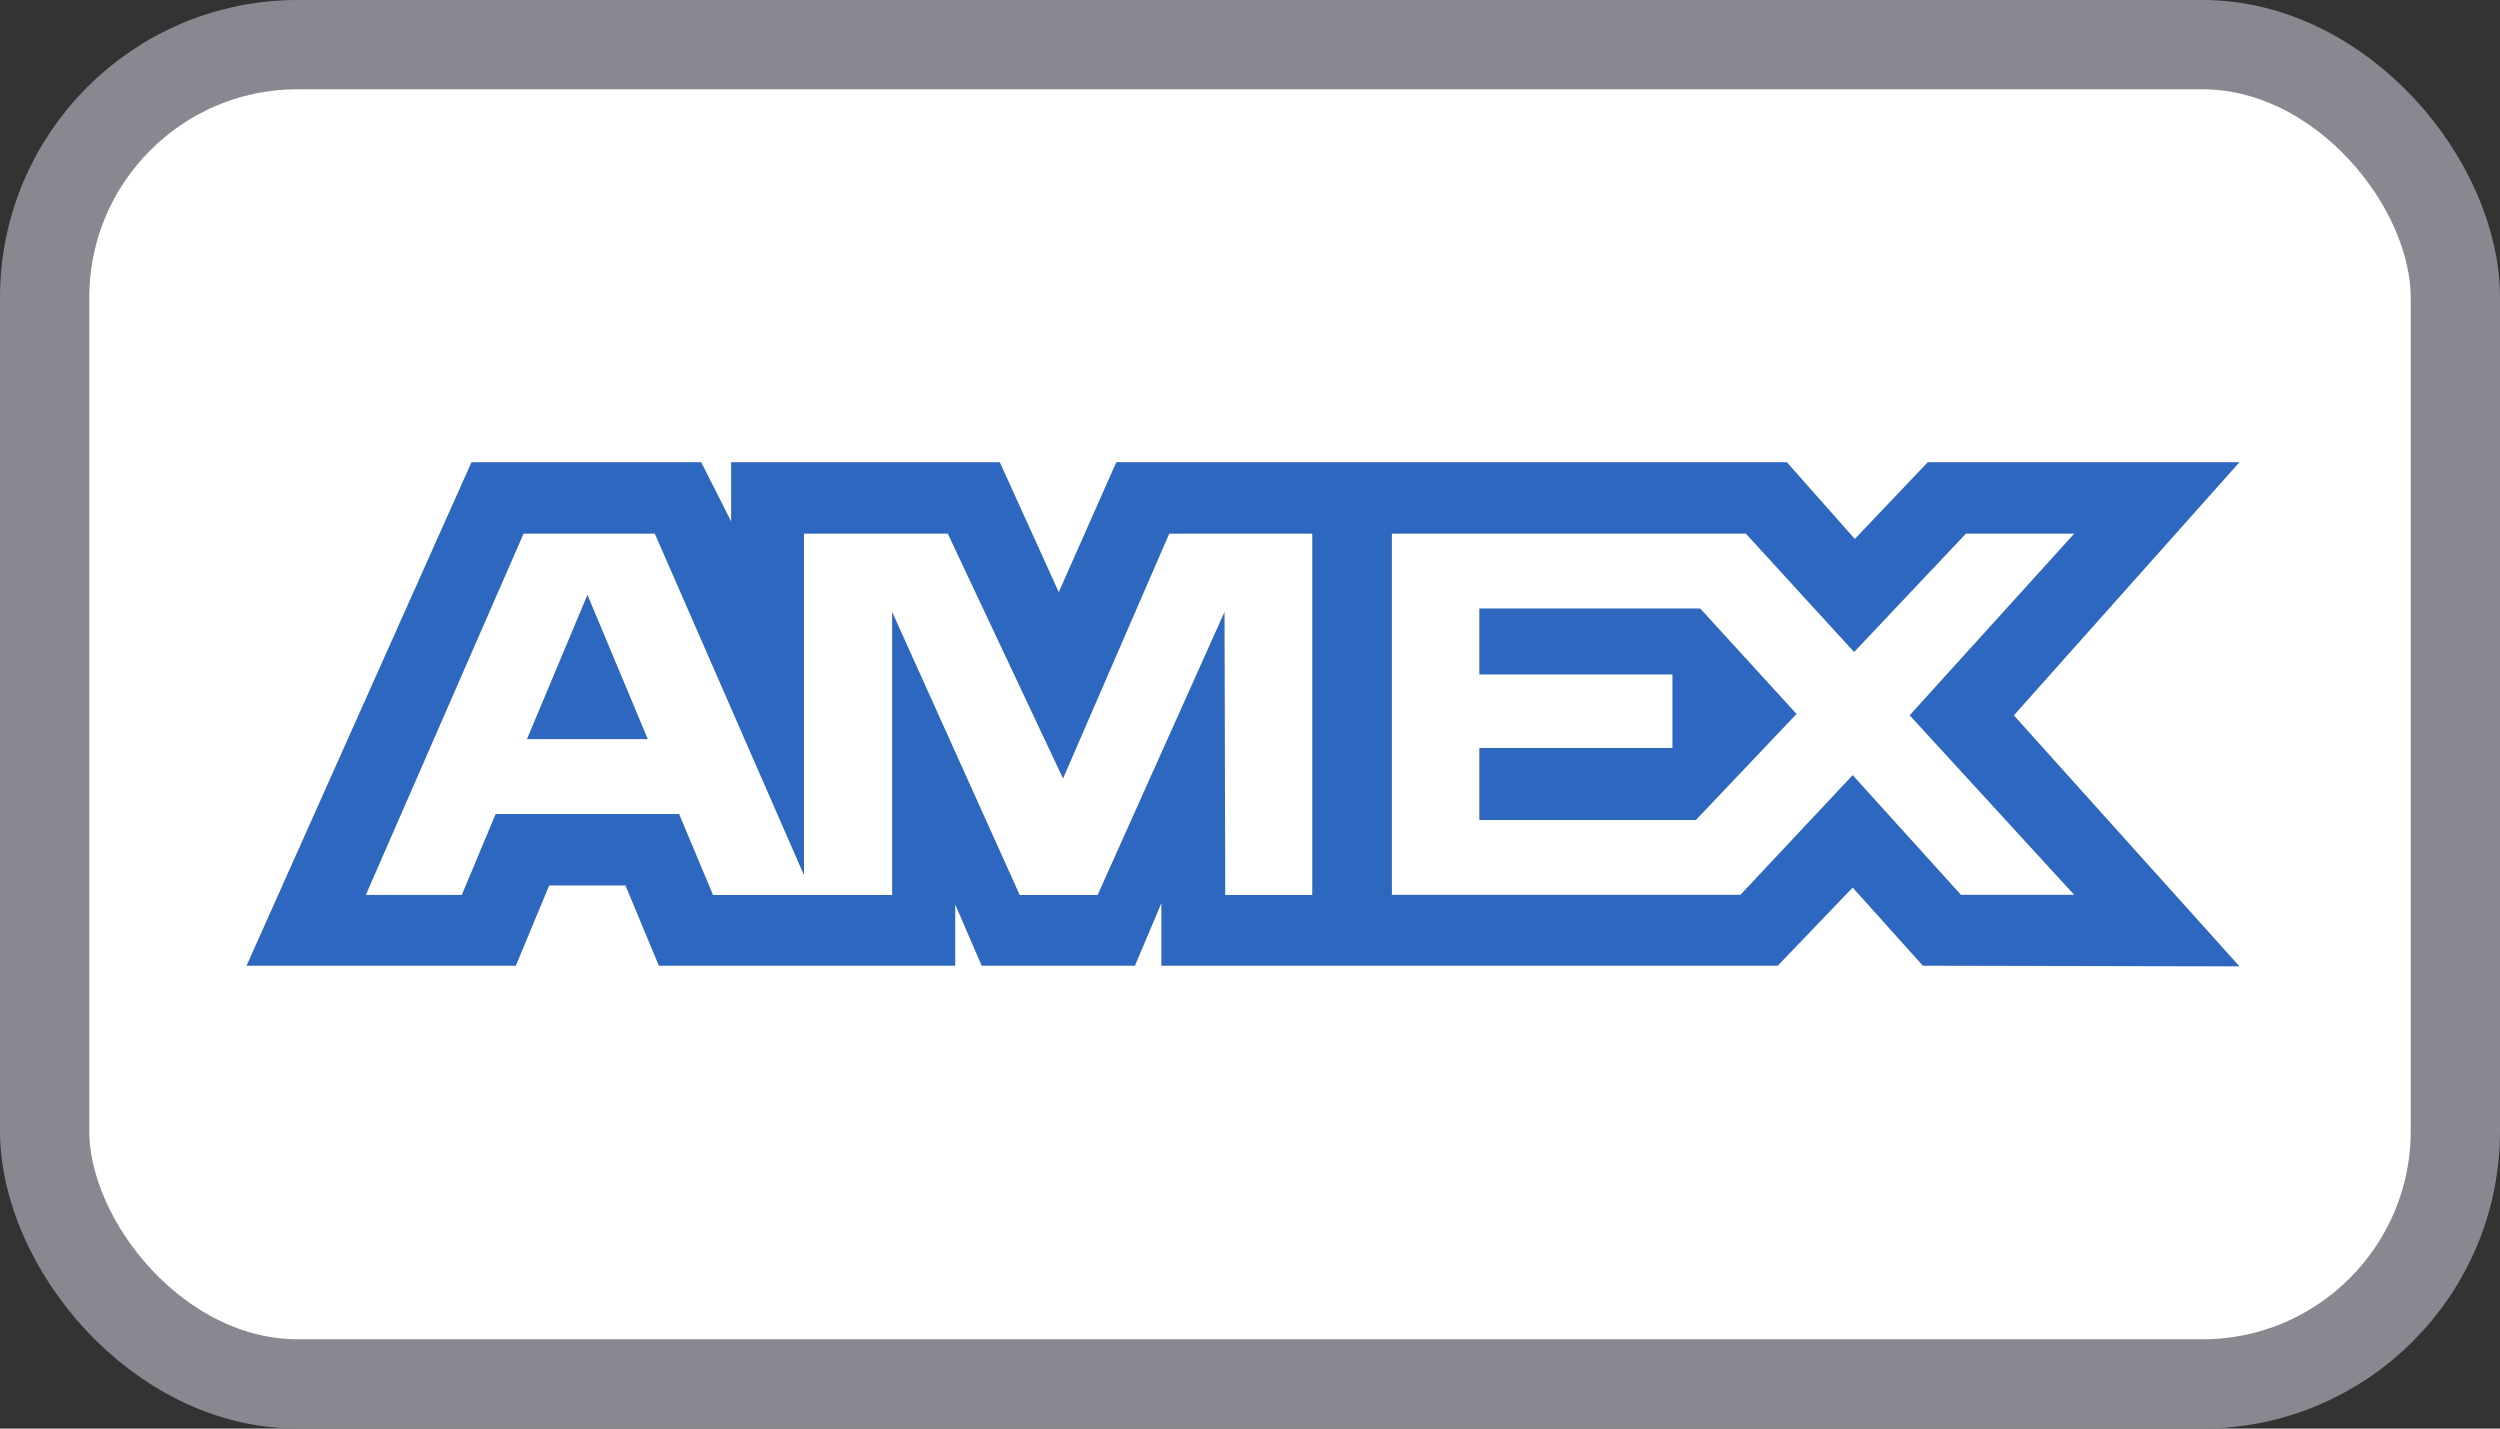
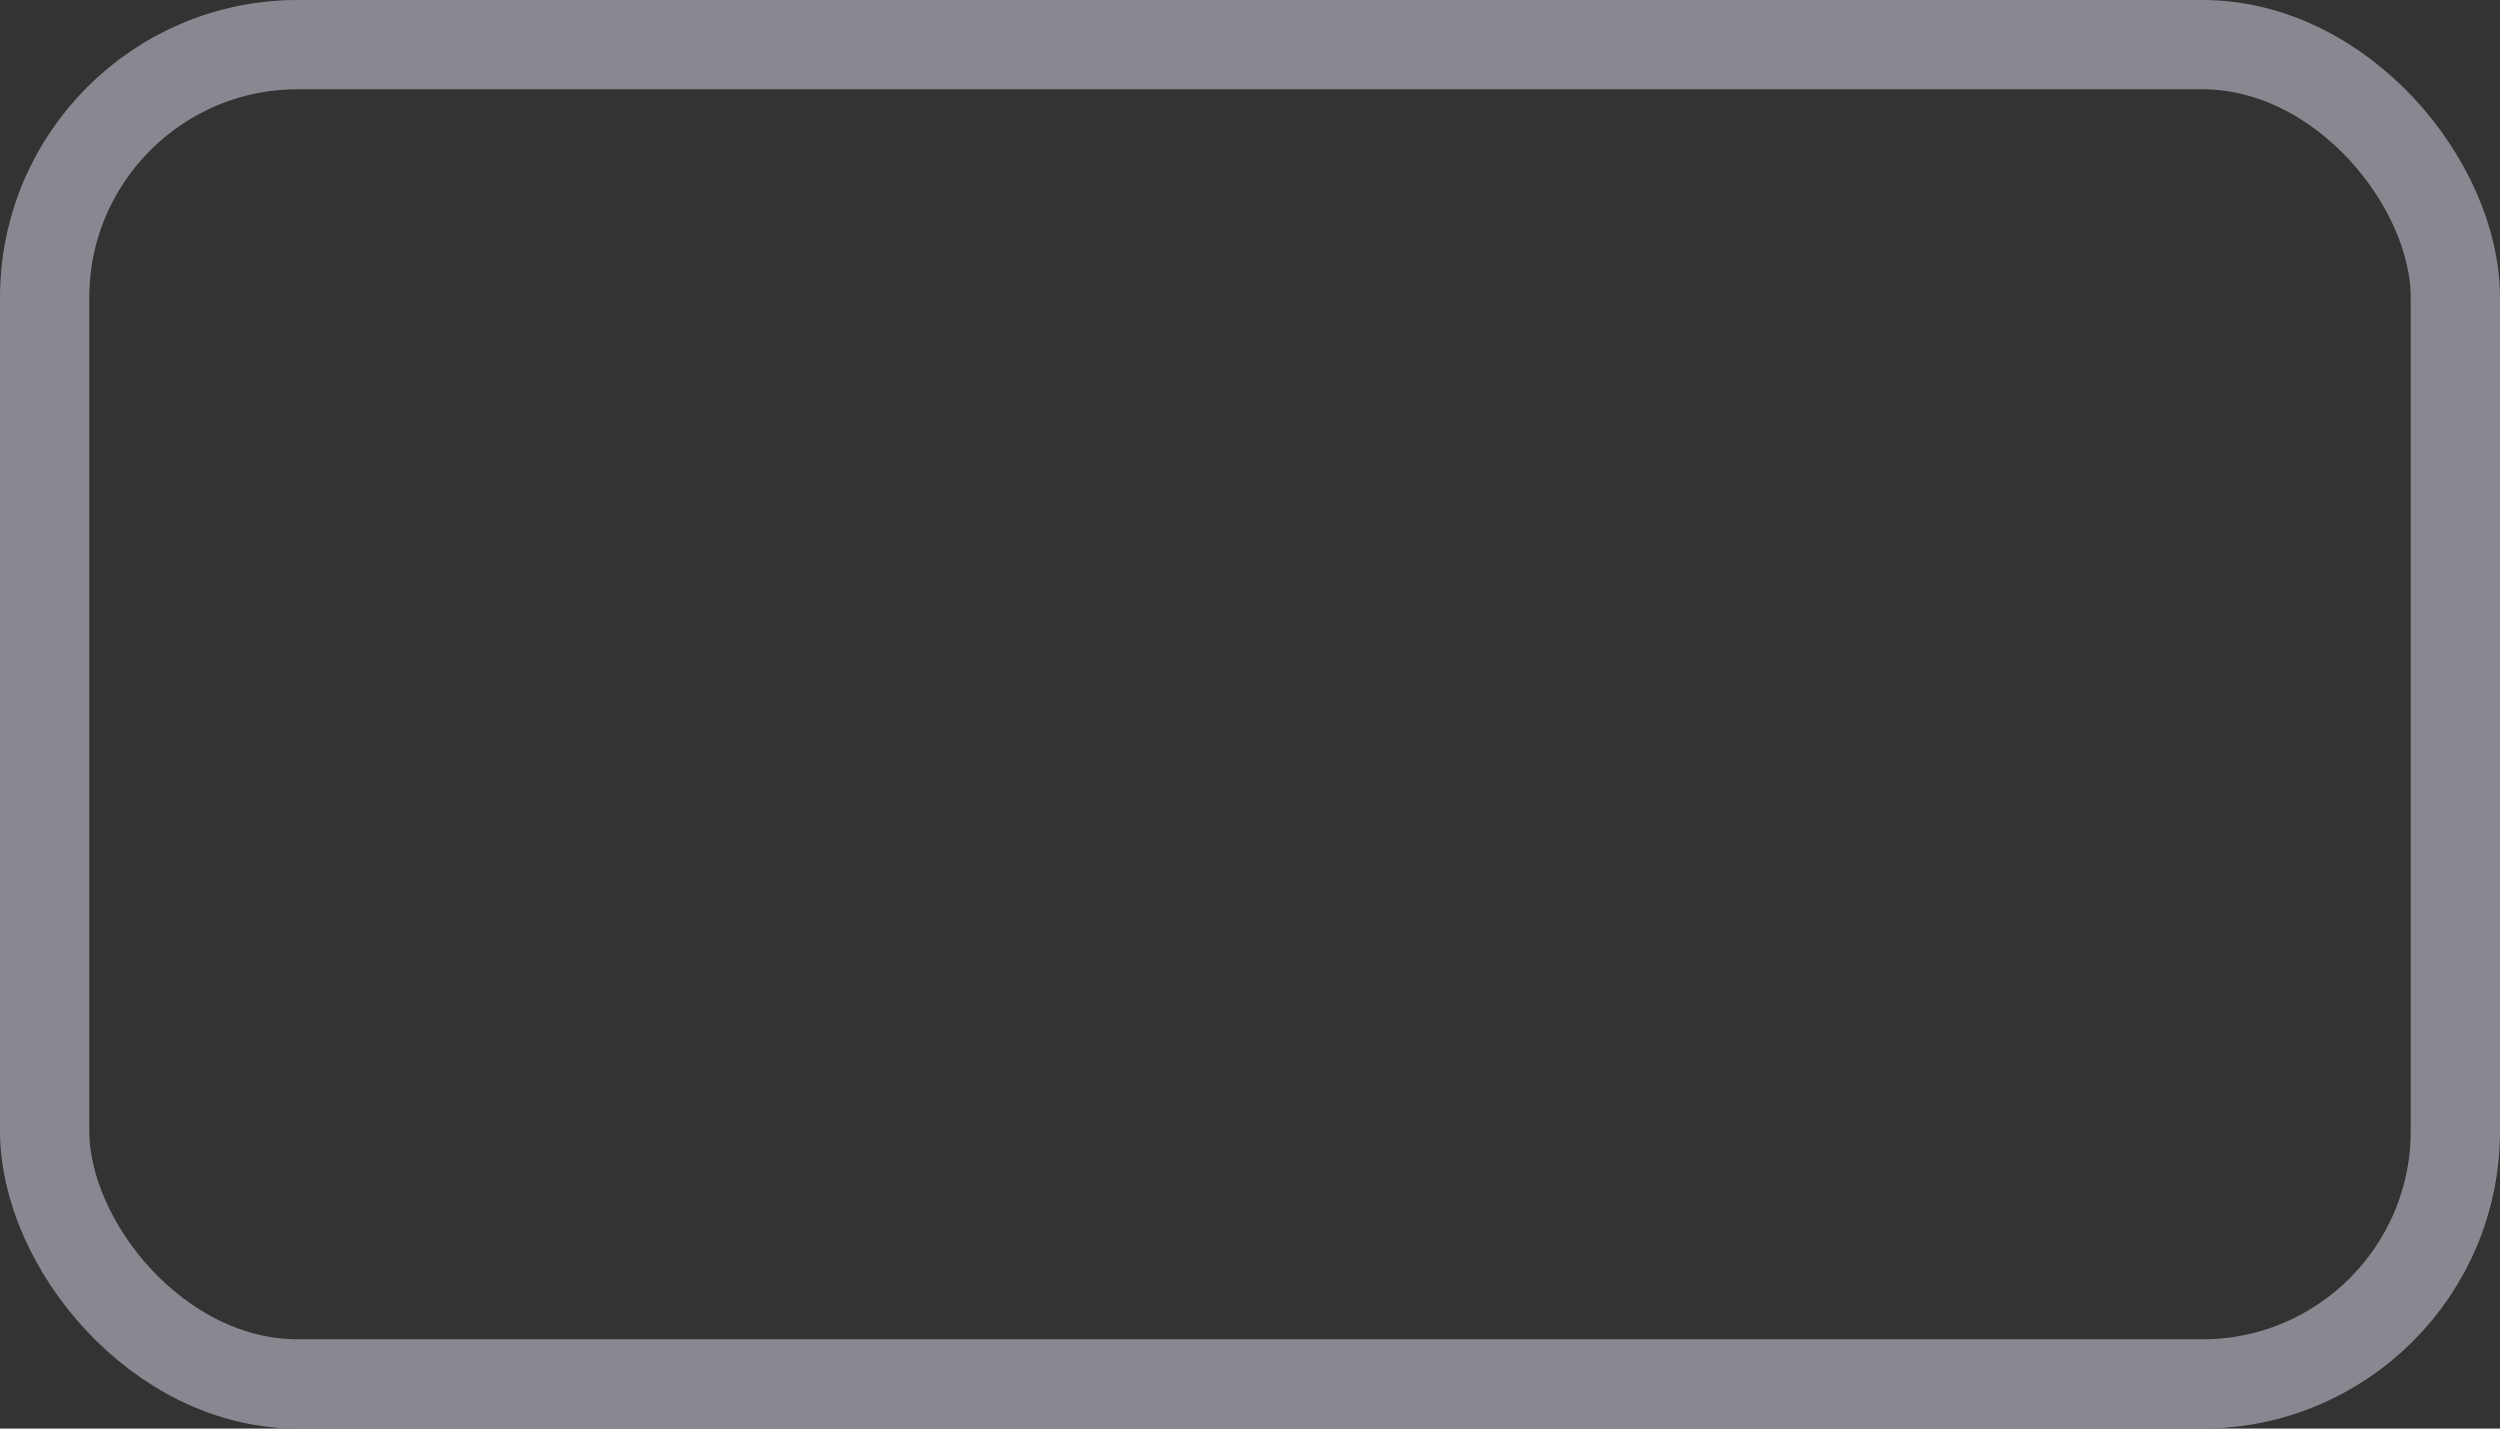
<svg xmlns="http://www.w3.org/2000/svg" width="42" height="24" viewBox="0 0 42 24" fill="none">
  <rect x="0" y="0" width="42" height="24" fill="#333333" stroke="none" />
-   <rect x="0.75" y="0.75" width="40.5" height="22.5" rx="4.25" fill="white" />
-   <path d="M7.921 7.765L4.142 16.224H8.666L9.226 14.876H10.508L11.069 16.224H16.048V15.195L16.492 16.224H19.067L19.511 15.173V16.224H29.866L31.125 14.911L32.304 16.224L37.623 16.235L33.833 12.018L37.623 7.765H32.387L31.161 9.054L30.019 7.765H18.754L17.787 9.948L16.797 7.765H12.283V8.759L11.78 7.765C11.78 7.765 7.921 7.765 7.921 7.765ZM8.796 8.966H11.001L13.507 14.703V8.966H15.923L17.859 13.079L19.643 8.966H22.046V15.036H20.584L20.572 10.28L18.44 15.036H17.131L14.988 10.28V15.036H11.979L11.409 13.675H8.327L7.758 15.035H6.146L8.796 8.966ZM23.384 8.966H29.331L31.149 10.954L33.027 8.966H34.846L32.082 12.017L34.846 15.033H32.944L31.125 13.022L29.239 15.033H23.384V8.966ZM9.869 9.993L8.853 12.417H10.883L9.869 9.993ZM24.853 10.223V11.331H28.097V12.566H24.853V13.776H28.491L30.182 11.994L28.563 10.222H24.853V10.223Z" fill="#2D67BF" />
  <rect x="0.75" y="0.75" width="40.5" height="22.5" rx="4.25" stroke="#888891" stroke-width="1.5" />
</svg>